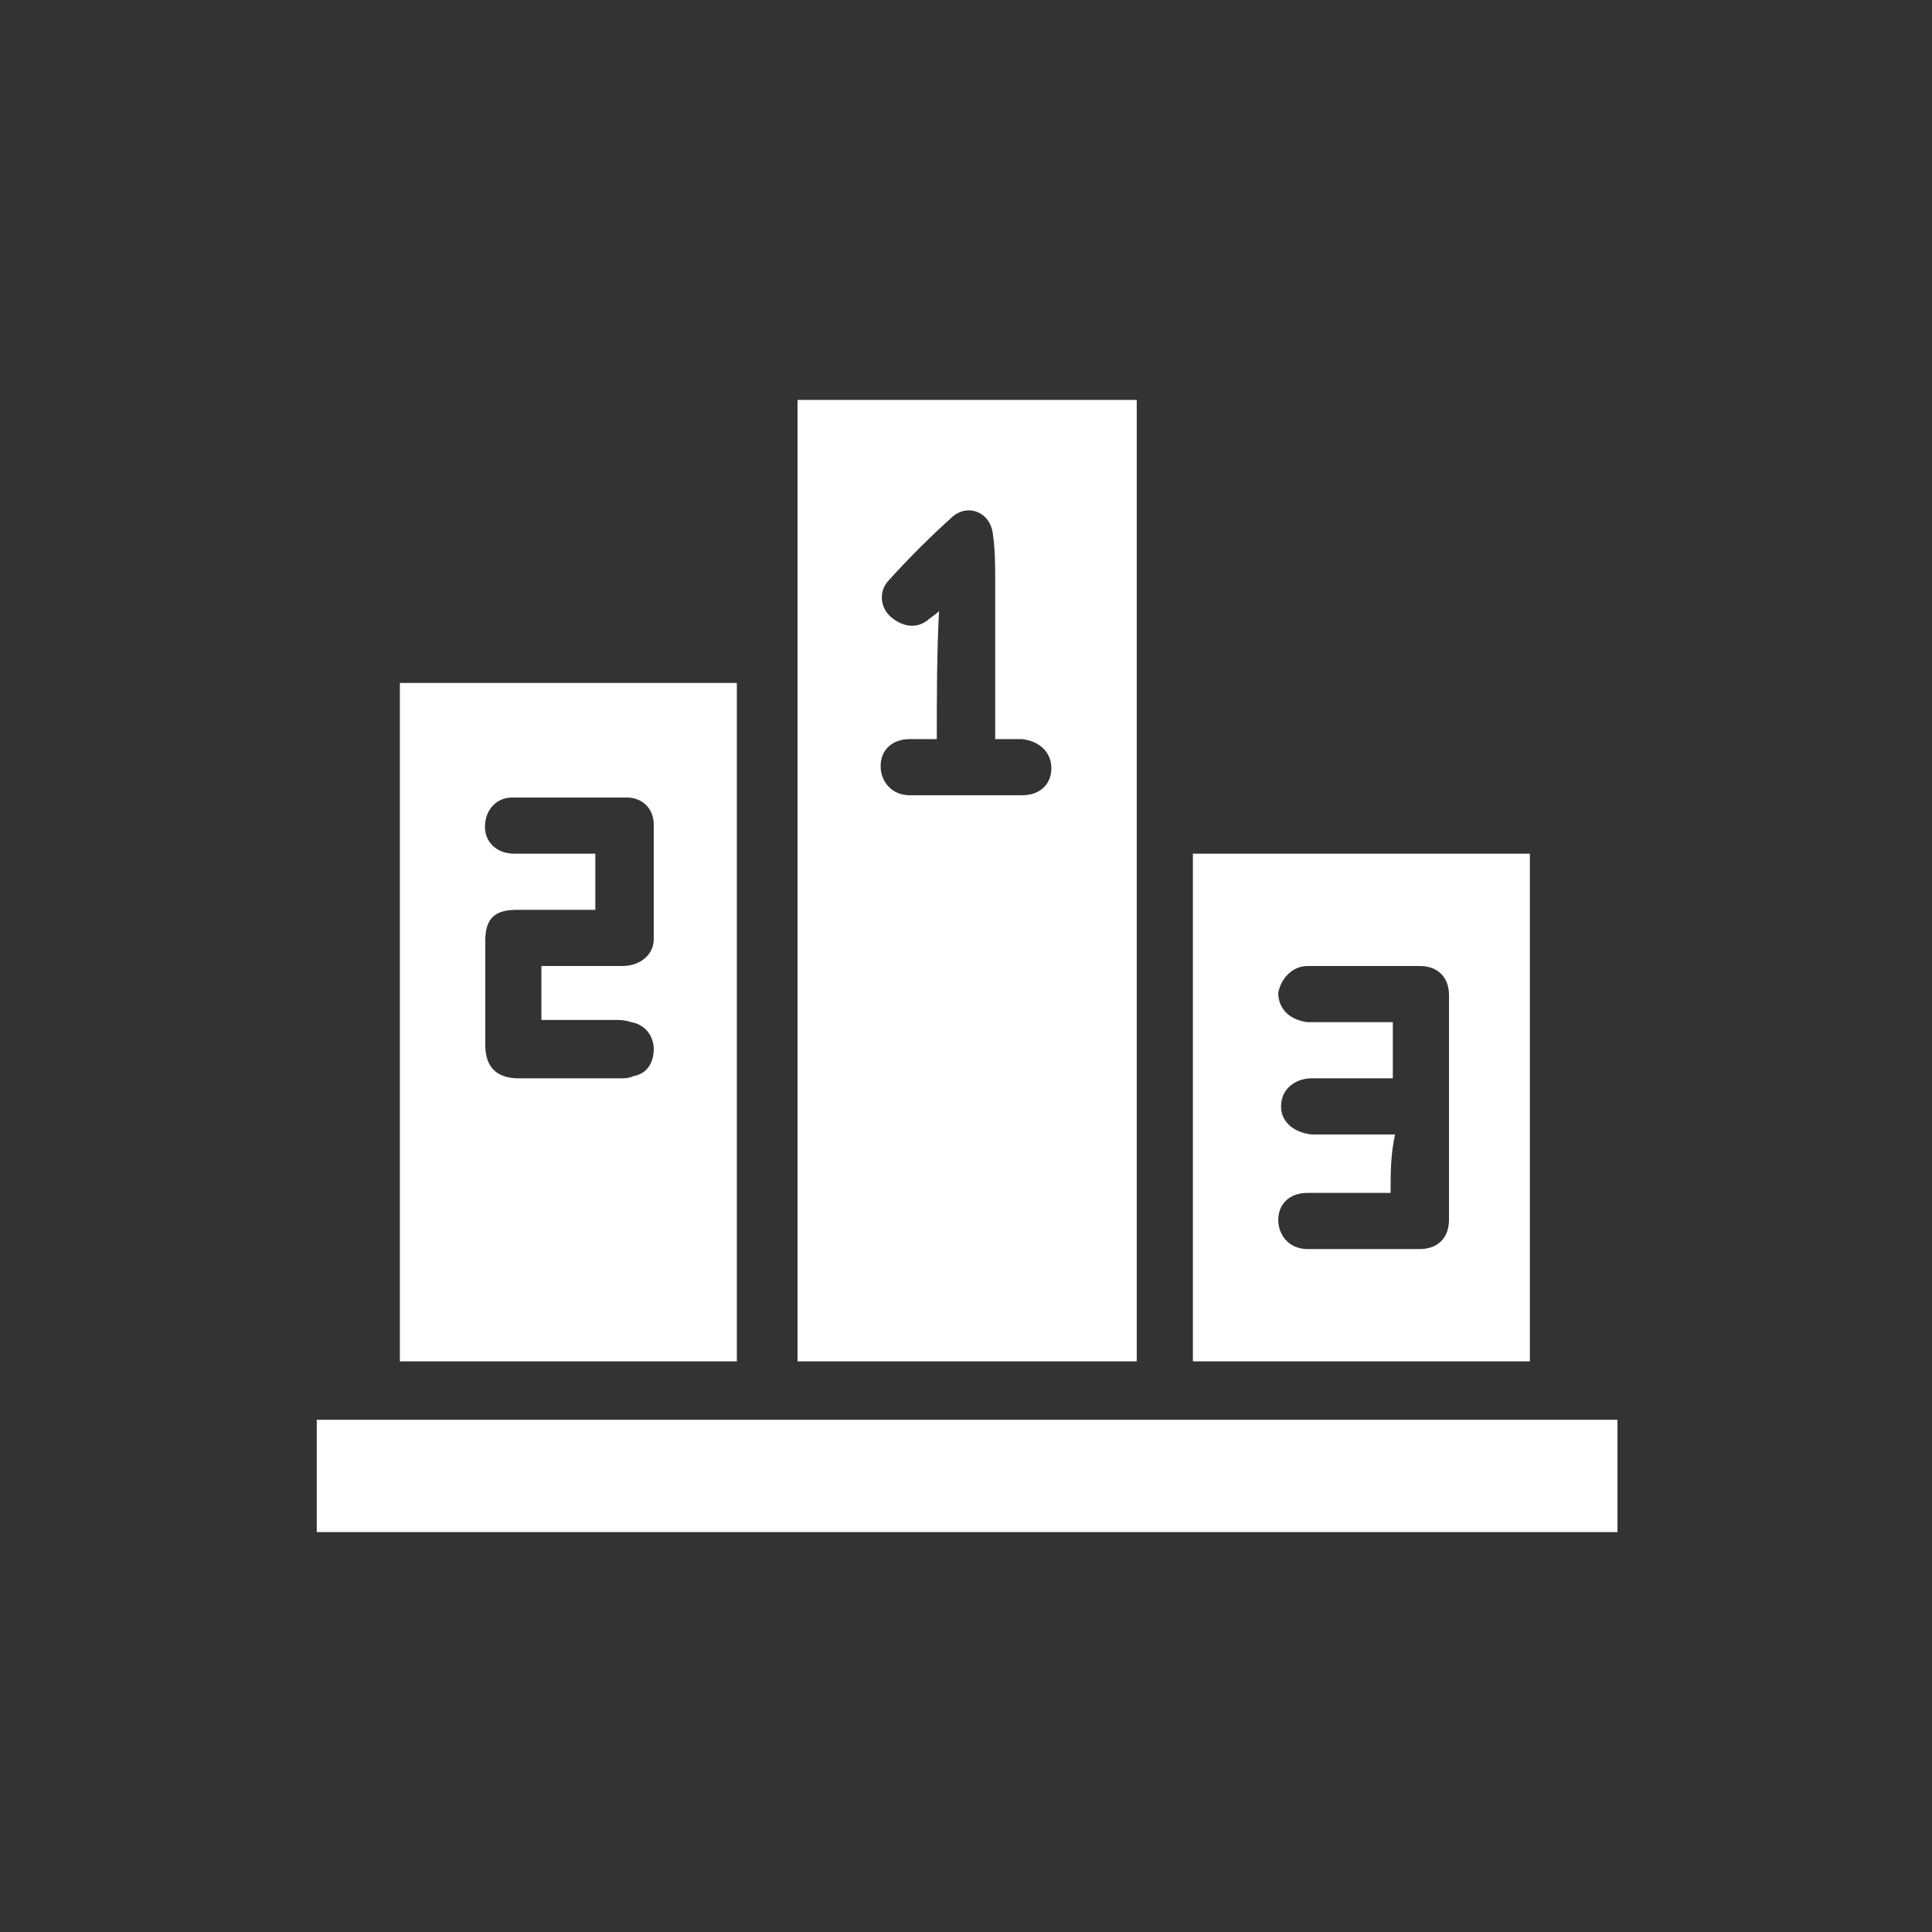
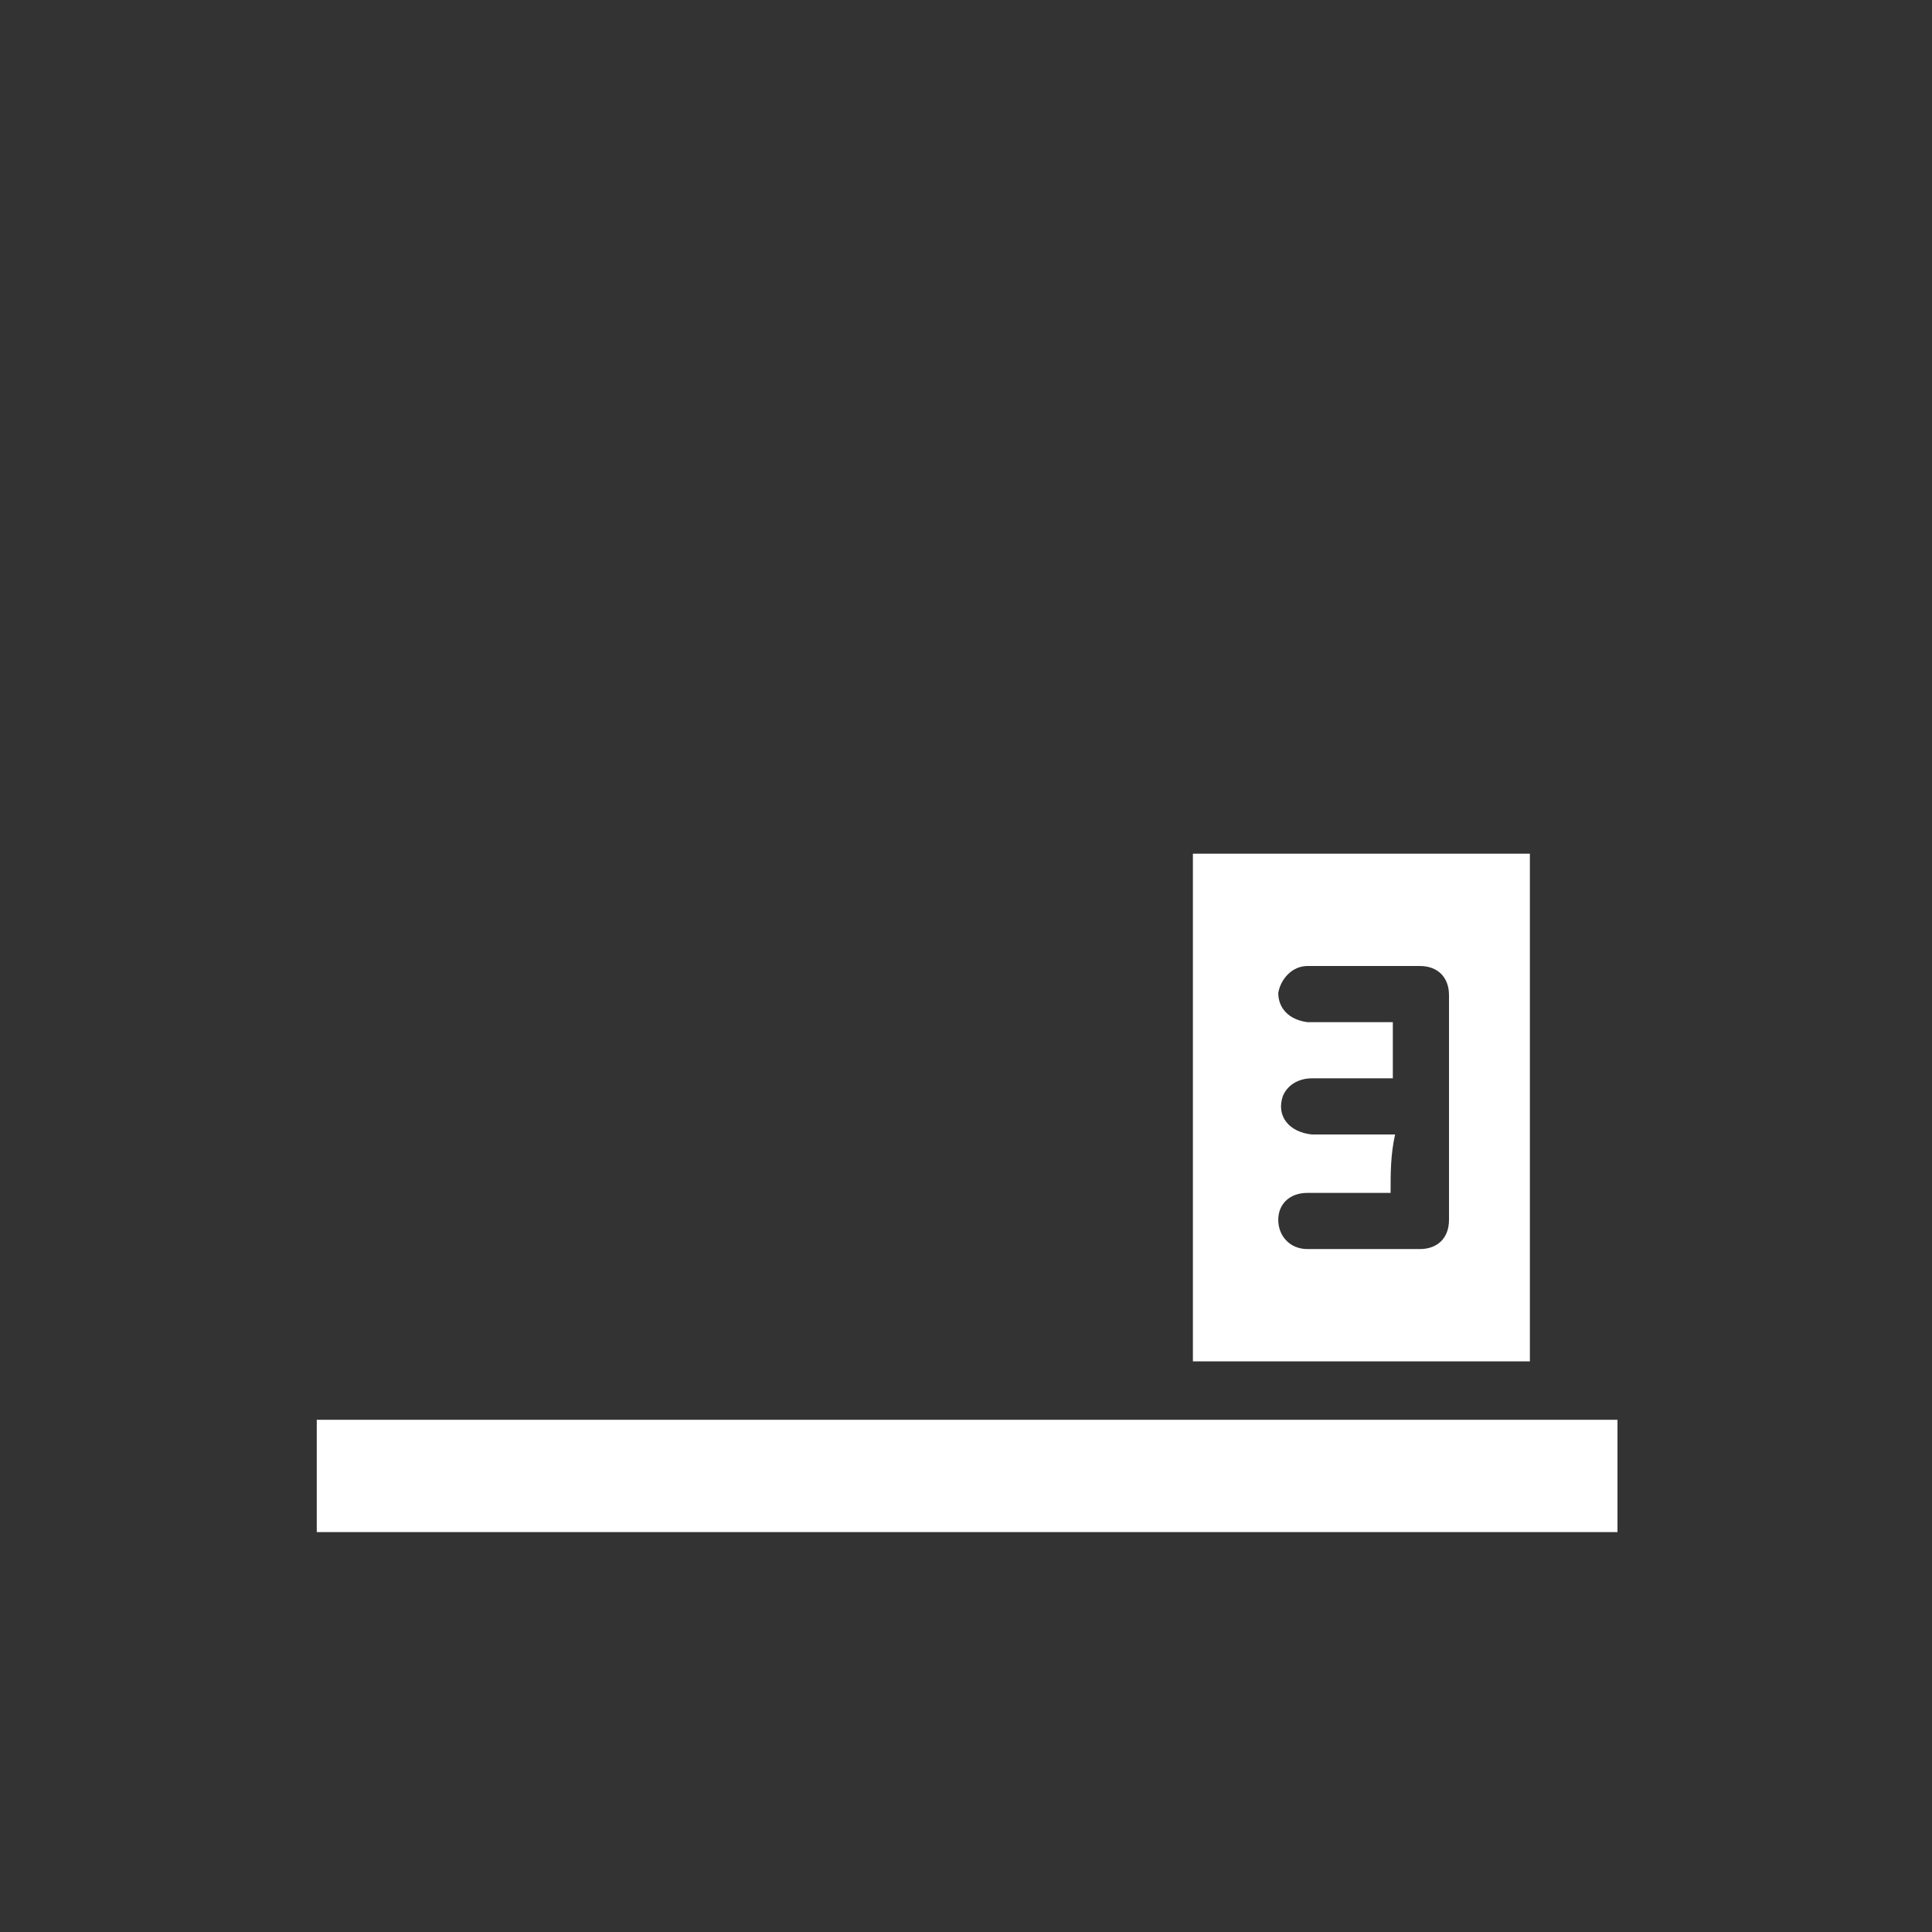
<svg xmlns="http://www.w3.org/2000/svg" version="1.1" id="Layer_1" x="0px" y="0px" viewBox="0 0 86 86" style="enable-background:new 0 0 86 86;" xml:space="preserve">
  <rect x="0" y="0" width="86" height="86" fill="#333333" stroke="none" />
  <style type="text/css">
	.st0{fill:#FFFFFF;}
	.st1{fill:#CD201F;}
</style>
  <g>
-     <path class="st0" d="M35.5,17.8c5,0,10,0,15.1,0c0,14.2,0,28.5,0,42.8c-5,0-10,0-15.1,0C35.5,46.3,35.5,32.1,35.5,17.8z M41.7,32.9   c-0.5,0-0.8,0-1.2,0c-0.8,0-1.3,0.5-1.3,1.2c0,0.7,0.5,1.3,1.3,1.3c1.7,0,3.3,0,5,0c0.8,0,1.3-0.5,1.3-1.2c0-0.7-0.5-1.2-1.3-1.3   c-0.4,0-0.8,0-1.2,0c0-0.3,0-0.5,0-0.7c0-2.1,0-4.2,0-6.3c0-0.7,0-1.4-0.1-2.1c-0.1-1-1.1-1.4-1.8-0.8c-1,0.9-2,1.9-2.9,2.9   c-0.4,0.5-0.3,1.2,0.2,1.6c0.5,0.4,1.1,0.5,1.6,0.1c0.1-0.1,0.3-0.2,0.5-0.4C41.7,29.1,41.7,31,41.7,32.9z" />
-     <path class="st0" d="M17.8,60.6c0-10.1,0-20.1,0-30.2c5,0,10,0,15,0c0,10,0,20.1,0,30.2C27.9,60.6,22.9,60.6,17.8,60.6z M24.1,43   c1.2,0,2.4,0,3.6,0c0.8,0,1.4-0.5,1.4-1.2c0-1.7,0-3.4,0-5.1c0-0.7-0.5-1.2-1.2-1.2c-1.7,0-3.4,0-5.1,0c-0.8,0-1.3,0.7-1.2,1.5   c0.1,0.6,0.6,1,1.3,1c1.2,0,2.4,0,3.6,0c0,0.9,0,1.7,0,2.5c-1.2,0-2.4,0-3.5,0c-1,0-1.4,0.4-1.4,1.4c0,1.5,0,3.1,0,4.6   c0,1,0.5,1.5,1.5,1.5c1.5,0,3,0,4.5,0c0.2,0,0.4,0,0.6-0.1c0.6-0.1,0.9-0.6,0.9-1.2c0-0.6-0.4-1.1-1-1.2c-0.3-0.1-0.5-0.1-0.8-0.1   c-1.1,0-2.2,0-3.2,0C24.1,44.7,24.1,43.9,24.1,43z" />
    <path class="st0" d="M14.1,68.2c0-1.7,0-3.3,0-5c19.3,0,38.6,0,57.9,0c0,1.6,0,3.3,0,5C52.7,68.2,33.4,68.2,14.1,68.2z" />
    <path class="st0" d="M53.1,38c5,0,10,0,15,0c0,7.5,0,15.1,0,22.6c-5,0-10,0-15,0C53.1,53.1,53.1,45.6,53.1,38z M61.9,53.1   c-0.3,0-0.5,0-0.7,0c-1,0-2,0-3,0c-0.8,0-1.3,0.5-1.3,1.2c0,0.7,0.5,1.3,1.3,1.3c1.7,0,3.3,0,5,0c0.8,0,1.3-0.5,1.3-1.3   c0-3.3,0-6.7,0-10c0-0.8-0.5-1.3-1.3-1.3c-1.7,0-3.3,0-5,0c-0.7,0-1.2,0.6-1.3,1.2c0,0.7,0.5,1.2,1.3,1.3c0.3,0,0.5,0,0.8,0   c1,0,2,0,3,0c0,0.9,0,1.7,0,2.5c-1.2,0-2.4,0-3.6,0c-0.6,0-1.1,0.3-1.3,0.8c-0.3,0.9,0.3,1.6,1.3,1.7c1.2,0,2.4,0,3.7,0   C61.9,51.4,61.9,52.2,61.9,53.1z" />
  </g>
</svg>